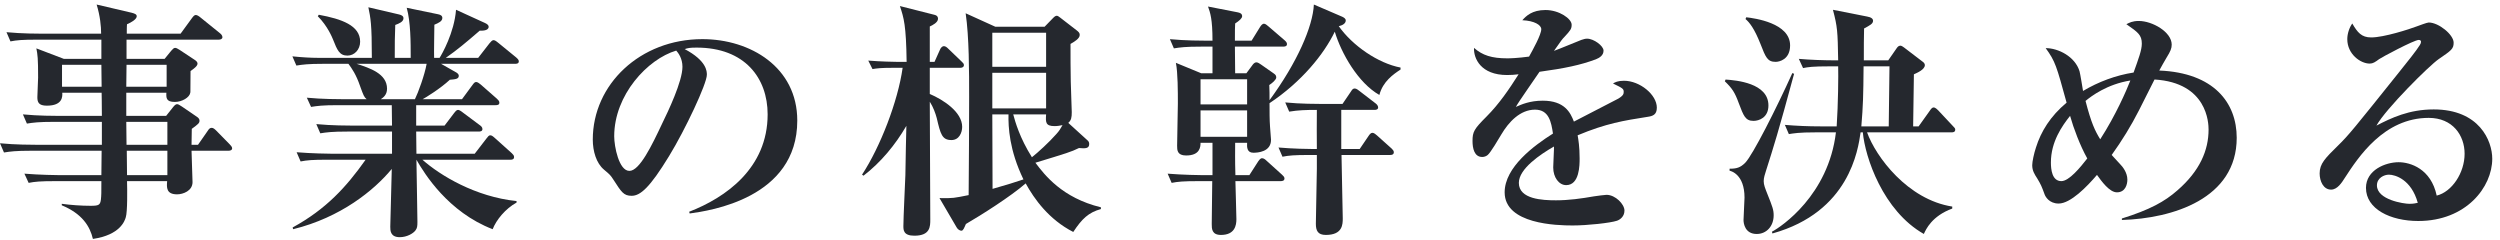
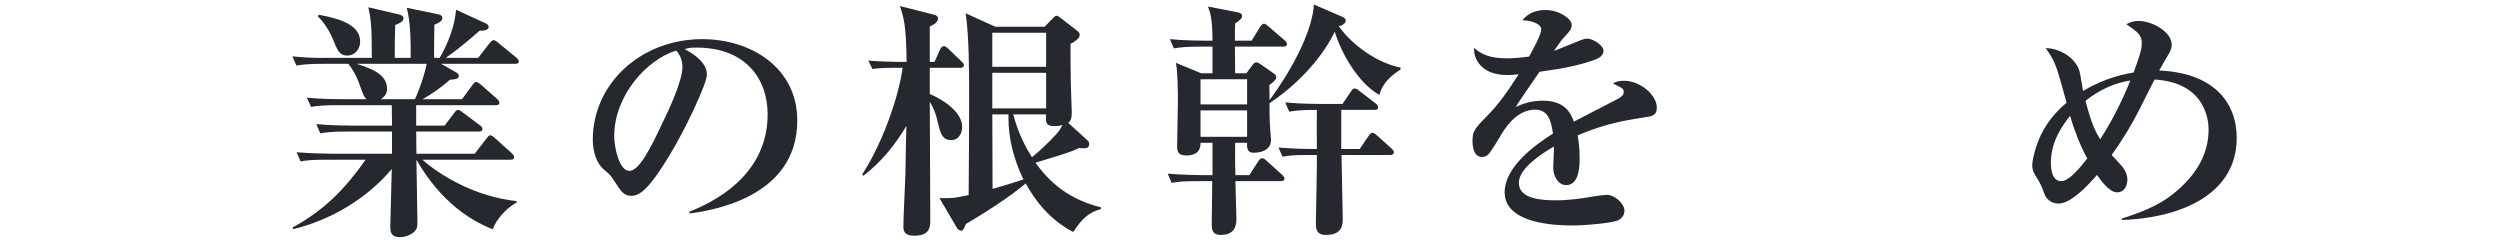
<svg xmlns="http://www.w3.org/2000/svg" width="271" height="26" viewBox="0 0 271 26" fill="none">
-   <path d="M270.16 17.206C270.16 20.285 267.325 23.956 262.141 23.956C259.117 23.956 256.471 22.66 256.471 20.366C256.471 18.422 258.604 17.584 260.008 17.584C261.277 17.584 263.518 18.287 264.139 21.203C265.786 20.797 267.163 18.745 267.163 16.666C267.163 14.668 265.867 12.778 263.275 12.778C258.415 12.778 255.634 17.044 254.176 19.285C253.852 19.799 253.366 20.555 252.691 20.555C251.854 20.555 251.449 19.637 251.449 18.799C251.449 17.747 252.043 17.152 253.447 15.775C254.608 14.642 255.229 13.858 260.008 7.891C260.899 6.785 261.979 5.434 262.303 4.894C262.384 4.787 262.438 4.625 262.438 4.543C262.438 4.436 262.384 4.327 262.195 4.327C261.682 4.327 258.064 6.271 257.902 6.407C257.47 6.731 257.227 6.893 256.876 6.893C255.877 6.893 254.446 5.867 254.446 4.247C254.446 3.652 254.662 3.005 254.986 2.546C255.553 3.518 255.985 4.058 257.038 4.058C258.415 4.058 261.169 3.167 261.952 2.869C262.195 2.788 263.086 2.438 263.275 2.438C264.355 2.438 265.975 3.76 265.975 4.625C265.975 5.3 265.732 5.462 264.355 6.407C263.356 7.082 258.604 11.806 257.605 13.616C259.225 12.778 261.142 11.861 263.815 11.861C268.756 11.861 270.16 15.262 270.16 17.206ZM262.087 21.985C261.385 19.448 259.63 18.934 258.955 18.934C258.442 18.934 257.659 19.285 257.659 20.096C257.659 21.662 260.575 22.093 261.169 22.093C261.628 22.093 261.817 22.04 262.087 21.985Z" fill="#25282E" />
  <path d="M242.46 14.936C242.46 21.551 235.494 23.684 230.013 23.846V23.684C233.037 22.739 234.657 21.848 236.034 20.633C238.464 18.527 239.409 16.286 239.409 14.045C239.409 13.37 239.301 8.969 233.55 8.618C233.307 9.077 232.146 11.399 231.876 11.939C231.012 13.64 230.013 15.26 228.906 16.799C229.041 16.934 229.689 17.636 229.824 17.798C230.067 18.041 230.607 18.689 230.607 19.472C230.607 19.985 230.391 20.849 229.473 20.849C228.663 20.849 227.799 19.634 227.313 18.959C226.233 20.228 224.451 22.064 223.155 22.064C222.129 22.064 221.724 21.308 221.643 21.092C221.319 20.201 221.238 20.012 220.833 19.337C220.536 18.878 220.293 18.5 220.293 17.906C220.293 17.528 220.482 16.637 220.698 15.989C221.238 14.261 222.264 12.587 224.019 11.129C222.912 7.106 222.804 6.674 221.751 5.216C223.128 5.216 224.937 6.134 225.423 7.727C225.504 8.024 225.747 9.536 225.801 9.86C227.475 8.861 229.365 8.159 231.282 7.862C231.822 6.35 232.173 5.432 232.173 4.73C232.173 3.785 231.741 3.488 230.499 2.624C230.823 2.462 231.147 2.273 231.849 2.273C233.307 2.273 235.413 3.461 235.413 4.838C235.413 5.243 235.278 5.567 234.873 6.215C234.549 6.782 234.333 7.133 234.063 7.646C240.003 7.889 242.46 11.156 242.46 14.936ZM230.931 8.726C228.393 9.131 226.692 10.427 226.071 10.94C226.692 13.343 227.097 14.18 227.664 15.098C229.338 12.506 230.499 9.833 230.931 8.726ZM226.26 17.177C225.477 15.773 224.775 13.91 224.397 12.56C223.533 13.64 222.318 15.368 222.318 17.609C222.318 18.338 222.426 19.634 223.452 19.634C224.289 19.634 225.504 18.149 226.26 17.177Z" fill="#25282E" />
-   <path d="M211.948 14.05C211.948 14.347 211.678 14.347 211.516 14.347H202.39C203.335 16.992 206.791 21.637 211.624 22.392V22.608C209.41 23.419 208.762 24.877 208.546 25.363C204.118 22.852 202.174 17.047 201.931 14.347H201.688C201.418 16.236 200.473 22.986 192.13 25.308L192.076 25.119C193.102 24.579 198.205 21.151 199.015 14.347H196.828C194.965 14.347 194.452 14.454 193.912 14.536L193.48 13.537C194.749 13.645 196.045 13.698 197.314 13.698H199.096C199.258 11.242 199.285 8.191 199.258 7.191H198.367C196.477 7.191 195.964 7.272 195.451 7.38L194.992 6.381C196.261 6.489 197.584 6.543 199.258 6.543C199.204 3.357 199.177 2.925 198.691 1.062L202.39 1.792C202.849 1.873 203.038 2.034 203.038 2.251C203.038 2.575 202.714 2.736 202.066 3.087C202.039 3.546 202.039 5.598 202.039 6.543H204.685L205.603 5.221C205.684 5.112 205.792 4.95 206.008 4.95C206.116 4.95 206.278 5.059 206.386 5.139L208.438 6.705C208.519 6.76 208.654 6.894 208.654 7.056C208.654 7.543 207.817 7.894 207.466 8.056L207.385 13.698H207.979L209.194 11.998C209.302 11.835 209.437 11.646 209.599 11.646C209.788 11.646 210.004 11.863 210.085 11.944L211.678 13.645C211.867 13.834 211.948 13.915 211.948 14.05ZM204.82 7.191H202.012C201.985 10.431 201.958 11.431 201.769 13.698H204.739L204.82 7.191ZM194.047 4.923C194.047 6.463 192.859 6.705 192.481 6.705C191.59 6.705 191.401 6.22 190.834 4.761C190.159 3.061 189.646 2.439 189.214 2.062L189.295 1.873C190.213 1.98 194.047 2.494 194.047 4.923ZM191.698 11.431C191.698 12.754 190.672 13.104 190.078 13.104C189.187 13.104 188.998 12.537 188.485 11.188C188.053 9.999 187.756 9.568 186.973 8.812L187.054 8.623C188.215 8.704 191.698 9.001 191.698 11.431ZM194.479 8.002C192.724 14.482 192.292 15.805 191.428 18.532C191.32 18.883 191.185 19.261 191.185 19.639C191.185 20.044 191.347 20.422 191.59 21.043C192.13 22.392 192.265 22.744 192.265 23.337C192.265 24.526 191.482 25.363 190.429 25.363C189.16 25.363 188.998 24.229 188.998 23.851C188.998 23.473 189.106 21.771 189.106 21.421C189.106 18.883 187.621 18.532 187.486 18.505V18.288C188.242 18.288 188.647 18.18 189.187 17.64C189.997 16.803 192.535 11.809 194.29 7.92L194.479 8.002Z" fill="#25282E" />
  <path d="M179.601 11.67C179.601 12.453 179.142 12.588 178.575 12.669C176.01 13.074 174.12 13.371 171.015 14.667C171.096 15.126 171.231 15.909 171.231 17.178C171.231 17.88 171.231 20.067 169.773 20.067C168.99 20.067 168.369 19.23 168.369 18.15C168.369 17.826 168.45 16.422 168.45 16.152V15.882C166.992 16.719 164.643 18.285 164.643 19.824C164.643 21.606 167.235 21.714 168.666 21.714C170.043 21.714 171.42 21.525 172.797 21.282C173.148 21.228 173.985 21.12 174.147 21.12C175.119 21.12 176.091 22.146 176.091 22.821C176.091 23.442 175.659 23.793 175.281 23.928C174.552 24.171 172.068 24.441 170.475 24.441C168.774 24.441 163.104 24.306 163.104 20.85C163.104 18.123 166.29 15.774 168.342 14.478C168.153 13.236 167.91 11.886 166.398 11.886C164.778 11.886 163.536 13.236 162.753 14.559C162.429 15.099 161.592 16.53 161.268 16.8C161.106 16.935 160.89 17.016 160.674 17.016C159.81 17.016 159.621 16.071 159.621 15.288C159.621 14.289 159.783 13.992 161.133 12.642C162.51 11.265 163.59 9.672 164.616 8.052C164.13 8.106 163.833 8.133 163.374 8.133C160.512 8.133 159.729 6.324 159.783 5.19C160.701 6 161.7 6.324 163.401 6.324C163.725 6.324 164.535 6.297 165.75 6.135C166.155 5.406 167.073 3.759 167.073 3.165C167.073 2.706 166.317 2.247 165.021 2.193C165.426 1.734 166.074 1.086 167.532 1.086C169.017 1.086 170.367 2.031 170.367 2.679C170.367 3.138 170.232 3.3 169.584 4.002C169.368 4.218 169.26 4.353 168.45 5.514C168.936 5.352 170.988 4.488 171.42 4.326C171.663 4.245 171.852 4.191 172.041 4.191C172.77 4.191 173.823 4.974 173.823 5.487C173.823 6 173.391 6.27 172.986 6.432C171.312 7.053 169.638 7.404 166.884 7.782C166.479 8.403 164.616 11.022 164.319 11.589C164.94 11.319 165.831 10.914 167.235 10.914C169.584 10.914 170.232 12.183 170.61 13.182C171.339 12.804 175.146 10.833 175.308 10.752C175.956 10.401 176.01 10.185 176.01 9.969C176.01 9.618 175.902 9.564 174.849 9.051C175.065 8.916 175.389 8.754 176.037 8.754C177.765 8.754 179.601 10.266 179.601 11.67Z" fill="#25282E" />
  <path d="M151.819 7.539C151.036 8.052 149.902 8.835 149.524 10.293C147.229 8.997 145.393 5.784 144.691 3.435C143.503 5.892 141.1 8.862 137.617 11.184C137.617 12.048 137.617 13.02 137.671 13.722C137.671 13.938 137.779 14.937 137.779 15.153C137.779 16.476 136.321 16.557 135.862 16.557C135.16 16.557 135.16 15.936 135.187 15.477H133.891C133.891 16.287 133.864 17.313 133.918 18.987H135.43L136.402 17.475C136.483 17.367 136.618 17.151 136.807 17.151C136.996 17.151 137.185 17.313 137.293 17.421L138.967 18.933C139.102 19.068 139.237 19.176 139.237 19.338C139.237 19.608 138.994 19.635 138.805 19.635H133.918C133.918 19.959 134.026 23.172 134.026 23.766C134.026 24.414 133.864 25.467 132.352 25.467C131.353 25.467 131.353 24.792 131.353 24.279C131.353 24.036 131.407 20.229 131.407 19.635H129.922C128.275 19.635 127.681 19.689 127.006 19.824L126.574 18.825C128.221 18.96 130.111 18.987 130.408 18.987H131.434V15.477H130.138C130.138 15.963 130.057 16.854 128.572 16.854C127.6 16.854 127.6 16.26 127.6 15.801C127.6 15.072 127.681 11.859 127.681 11.211C127.681 9.996 127.681 7.836 127.465 6.81L130.219 7.944H131.434V5.055H130.165C128.518 5.055 127.924 5.136 127.249 5.244L126.817 4.245C128.464 4.407 130.354 4.407 130.651 4.407H131.434C131.434 2.058 131.191 1.383 130.948 0.708L134.134 1.329C134.404 1.383 134.647 1.464 134.647 1.761C134.647 1.977 134.35 2.247 133.891 2.544C133.864 3.003 133.864 3.3 133.864 4.407H135.673L136.591 2.922C136.699 2.76 136.834 2.571 137.023 2.571C137.185 2.571 137.401 2.787 137.509 2.868L139.237 4.353C139.453 4.542 139.507 4.65 139.507 4.785C139.507 5.028 139.264 5.055 139.075 5.055H133.864C133.864 5.514 133.891 7.539 133.891 7.944H135.106L135.727 7.107C135.835 6.945 135.997 6.756 136.186 6.756C136.375 6.756 136.564 6.918 136.699 6.999L138.049 7.944C138.238 8.079 138.346 8.16 138.346 8.403C138.346 8.619 137.941 8.997 137.59 9.213C137.617 9.483 137.617 10.509 137.617 10.86C140.614 6.783 142.315 2.868 142.423 0.492L145.501 1.815C145.663 1.896 145.879 2.004 145.879 2.22C145.879 2.517 145.582 2.733 145.123 2.841C146.608 4.947 149.389 6.864 151.819 7.323V7.539ZM135.187 11.319V8.592H130.138V11.319H135.187ZM135.187 14.829V11.967H130.138V14.829H135.187ZM151.09 16.503C151.09 16.773 150.847 16.8 150.685 16.8H145.42C145.42 17.88 145.555 22.686 145.555 23.658C145.555 24.306 145.555 25.467 143.719 25.467C142.855 25.467 142.639 25.008 142.639 24.252C142.639 24.117 142.747 18.555 142.747 18.312V16.8H141.937C140.29 16.8 139.696 16.854 139.021 16.989L138.589 15.99C140.128 16.125 141.829 16.152 142.288 16.152H142.747C142.747 14.775 142.72 13.29 142.747 11.913C141.559 11.913 140.722 11.94 139.75 12.102L139.318 11.103C140.938 11.265 142.855 11.265 143.152 11.265H145.528L146.446 9.915C146.554 9.753 146.635 9.591 146.851 9.591C147.04 9.591 147.256 9.78 147.364 9.861L149.119 11.211C149.227 11.292 149.389 11.454 149.389 11.643C149.389 11.886 149.146 11.913 148.984 11.913H145.393V16.152H147.391L148.363 14.721C148.471 14.559 148.606 14.397 148.768 14.397C148.957 14.397 149.146 14.586 149.281 14.694L150.847 16.098C150.982 16.233 151.09 16.341 151.09 16.503Z" fill="#25282E" />
  <path d="M119.338 22.661C117.988 23.039 117.286 23.714 116.341 25.145C113.695 23.795 112.102 21.554 111.184 19.88C109.537 21.311 106.378 23.309 104.704 24.281C104.515 24.713 104.407 25.01 104.218 25.01C104.083 25.01 103.84 24.902 103.705 24.659L101.842 21.473C103.354 21.5 103.381 21.473 105.001 21.149C105.028 19.475 105.055 12.023 105.055 10.511C105.055 7.811 105.055 4.004 104.677 1.439L107.89 2.897H113.236L114.181 1.925C114.37 1.736 114.478 1.709 114.559 1.709C114.667 1.709 114.802 1.817 114.91 1.898L116.692 3.275C116.935 3.464 117.043 3.572 117.043 3.788C117.043 4.193 116.422 4.544 116.044 4.76C116.044 5.408 116.044 8.243 116.071 8.81C116.071 9.296 116.179 11.78 116.179 12.158C116.179 12.725 116.125 13.049 115.801 13.319L117.88 15.209C118.015 15.317 118.069 15.452 118.069 15.614C118.069 16.127 117.61 16.1 116.962 16.046C116.071 16.478 115.693 16.586 112.237 17.639C113.236 18.962 115.126 21.446 119.338 22.472V22.661ZM113.398 11.753V7.892H107.566V11.753H113.398ZM115.18 13.562C114.91 13.616 114.64 13.67 114.316 13.67C113.317 13.67 113.344 13.238 113.398 12.401H109.834C110.05 13.211 110.536 14.939 111.859 17.045C112.48 16.559 113.722 15.425 114.505 14.534C114.802 14.21 114.937 13.994 115.18 13.562ZM110.941 19.448C109.402 16.262 109.294 13.778 109.321 12.401H107.566C107.566 13.346 107.593 20.393 107.593 20.474C109.105 20.042 110.077 19.745 110.941 19.448ZM113.398 7.244V3.545H107.566V7.244H113.398ZM104.488 7.055C104.488 7.298 104.245 7.352 104.083 7.352H100.789V10.187C102.247 10.808 104.299 12.131 104.299 13.751C104.299 14.372 103.975 15.182 103.138 15.182C102.112 15.182 101.95 14.534 101.545 12.806C101.41 12.293 101.167 11.618 100.789 11.024C100.789 13.049 100.843 21.986 100.843 23.795C100.843 24.551 100.843 25.55 99.115 25.55C97.927 25.55 97.927 24.929 97.927 24.497C97.927 23.633 98.116 19.772 98.143 18.989C98.17 16.775 98.224 14.912 98.251 13.643C97.036 15.722 95.497 17.585 93.607 19.043L93.445 18.935C95.416 15.938 97.333 10.997 97.846 7.352H96.685C95.524 7.352 95.065 7.406 94.579 7.487L94.12 6.569C95.497 6.677 96.928 6.704 97.171 6.704H98.278C98.224 2.735 97.981 1.952 97.549 0.656L101.275 1.601C101.626 1.682 101.68 1.871 101.68 2.033C101.68 2.438 101.086 2.735 100.789 2.87V6.704H101.302L101.896 5.381C101.977 5.165 102.166 5.003 102.301 5.003C102.49 5.003 102.625 5.111 102.814 5.3L104.218 6.65C104.38 6.812 104.488 6.893 104.488 7.055Z" fill="#25282E" />
  <path d="M86.425 13.071C86.425 21.495 76.921 22.845 74.761 23.142L74.707 22.953C78.676 21.414 83.212 18.228 83.212 12.396C83.212 8.481 80.755 5.16 75.517 5.16C74.761 5.16 74.545 5.214 74.221 5.322C76.624 6.591 76.624 7.752 76.624 8.103C76.624 9.075 74.275 14.07 72.52 16.932C70.441 20.334 69.415 21.225 68.47 21.225C67.606 21.225 67.363 20.82 66.526 19.524C66.175 18.984 66.148 18.957 65.473 18.39C64.636 17.688 64.258 16.392 64.258 15.123C64.258 9.156 69.388 4.242 76.138 4.242C81.349 4.242 86.425 7.293 86.425 13.071ZM73.978 7.239C73.978 6.321 73.519 5.727 73.303 5.484C70.198 6.402 66.58 10.29 66.58 14.772C66.58 15.879 67.093 18.525 68.227 18.525C69.334 18.525 70.657 15.771 71.764 13.422C72.412 12.099 73.978 8.832 73.978 7.239Z" fill="#25282E" />
  <path d="M39.039 4.515C39.039 5.379 38.418 6.027 37.662 6.027C36.798 6.027 36.555 5.433 36.096 4.272C36.015 4.083 35.529 2.841 34.449 1.761L34.557 1.599C37.041 2.058 39.039 2.76 39.039 4.515ZM56.238 6.648C56.238 6.891 56.022 6.918 55.833 6.918H47.814L49.38 7.809C49.488 7.863 49.731 7.998 49.731 8.214C49.731 8.565 49.38 8.592 48.759 8.646C47.76 9.591 46.086 10.617 45.816 10.752H50.082L51.216 9.213C51.378 8.997 51.459 8.889 51.621 8.889C51.783 8.889 51.999 9.078 52.107 9.159L53.862 10.698C53.997 10.833 54.132 10.941 54.132 11.13C54.132 11.373 53.916 11.4 53.727 11.4H45.114V13.614H48.192L49.218 12.264C49.407 12.021 49.515 11.913 49.65 11.913C49.758 11.913 49.92 11.994 50.19 12.21L51.999 13.56C52.161 13.668 52.296 13.803 52.296 13.992C52.296 14.235 52.053 14.262 51.891 14.262H45.114L45.141 16.665H51.459L52.728 15.018C52.89 14.802 52.998 14.667 53.133 14.667C53.295 14.667 53.403 14.748 53.646 14.964L55.482 16.611C55.617 16.746 55.725 16.854 55.725 17.016C55.725 17.286 55.509 17.313 55.32 17.313H45.789C47.706 19.014 51.54 21.336 55.995 21.795V21.957C54.78 22.632 53.808 23.82 53.403 24.846C48.57 22.983 46.005 18.825 45.141 17.313C45.168 19.527 45.249 23.226 45.249 24.063C45.249 24.522 45.222 24.738 45.033 24.981C44.79 25.305 44.115 25.71 43.332 25.71C42.306 25.71 42.306 24.981 42.306 24.576C42.306 24.495 42.441 19.311 42.468 18.312C40.551 20.634 36.933 23.577 31.776 24.846L31.722 24.657C35.367 22.659 37.527 20.283 39.633 17.313H35.502C33.855 17.313 33.261 17.367 32.586 17.502L32.154 16.503C33.774 16.638 35.691 16.665 35.988 16.665H42.495V14.262H37.635C35.988 14.262 35.394 14.343 34.719 14.451L34.287 13.452C35.934 13.614 37.824 13.614 38.121 13.614H42.495C42.495 13.263 42.468 11.724 42.468 11.4H36.636C34.962 11.4 34.395 11.481 33.72 11.589L33.261 10.59C34.908 10.752 36.825 10.752 37.122 10.752H39.741C39.471 10.509 39.417 10.401 39.039 9.348C38.607 8.079 38.148 7.431 37.77 6.918H35.043C33.396 6.918 32.802 6.999 32.127 7.107L31.695 6.108C32.748 6.216 33.72 6.27 34.422 6.27H40.308C40.308 2.571 40.173 1.977 39.93 0.789L43.278 1.572C43.467 1.626 43.737 1.707 43.737 1.977C43.737 2.355 43.278 2.544 42.846 2.706C42.792 4.056 42.792 4.677 42.792 6.162V6.27H44.52C44.52 4.569 44.52 2.409 44.088 0.843L47.49 1.545C47.76 1.599 47.949 1.707 47.949 1.95C47.949 2.301 47.544 2.49 47.085 2.679C47.085 3.246 47.031 5.757 47.058 6.27H47.652C47.895 5.892 49.245 3.543 49.434 1.059L52.566 2.49C52.809 2.598 52.971 2.733 52.971 2.895C52.971 3.354 52.242 3.327 51.999 3.327C50.433 4.677 49.596 5.379 48.327 6.27H51.837L53.052 4.704C53.187 4.542 53.349 4.353 53.484 4.353C53.619 4.353 53.727 4.407 54.024 4.65L55.941 6.216C56.157 6.405 56.238 6.513 56.238 6.648ZM46.248 6.918H38.661C40.065 7.377 41.955 7.971 41.955 9.618C41.955 10.293 41.523 10.59 41.28 10.752H44.979C45.33 10.05 46.032 8.133 46.248 6.918Z" fill="#25282E" />
-   <path d="M25.164 16.071C25.164 16.287 24.948 16.341 24.759 16.341H20.763C20.763 16.881 20.871 19.257 20.871 19.743C20.871 20.688 19.845 21.066 19.197 21.066C18.009 21.066 18.063 20.31 18.117 19.635H13.77C13.797 20.499 13.824 22.983 13.635 23.55C13.527 23.928 13.041 25.467 10.071 25.899C9.747 24.522 8.91 23.172 6.696 22.254V22.092C7.668 22.227 8.829 22.308 9.828 22.308C10.692 22.308 10.854 22.227 10.935 21.66C10.989 21.147 10.989 20.931 10.989 19.635H6.021C4.374 19.635 3.78 19.689 3.105 19.824L2.646 18.825C4.293 18.96 6.21 18.987 6.507 18.987H10.989L11.016 16.341H3.348C1.701 16.341 1.107 16.422 0.432 16.53L0 15.531C1.647 15.693 3.537 15.693 3.834 15.693H11.043V13.209H5.832C4.185 13.209 3.591 13.29 2.916 13.398L2.484 12.399C4.131 12.561 6.021 12.561 6.318 12.561H11.043C11.043 10.806 11.016 10.617 11.016 10.05H6.75C6.777 10.455 6.804 11.454 5.076 11.454C4.185 11.454 4.05 11.076 4.05 10.536C4.05 10.185 4.131 8.7 4.131 8.403C4.131 6.297 4.077 5.946 3.942 5.244L6.912 6.378H10.989V4.299H4.05C2.403 4.299 1.809 4.353 1.134 4.488L0.702 3.489C2.349 3.651 4.239 3.651 4.536 3.651H10.962C10.962 2.841 10.854 1.734 10.476 0.492L14.283 1.383C14.58 1.464 14.823 1.545 14.823 1.761C14.823 2.085 14.229 2.436 13.77 2.625C13.743 2.733 13.743 3.489 13.743 3.651H19.575L20.817 1.95C20.979 1.734 21.087 1.626 21.222 1.626C21.357 1.626 21.546 1.734 21.735 1.896L23.841 3.597C23.976 3.705 24.111 3.867 24.111 4.029C24.111 4.218 23.922 4.299 23.706 4.299H13.716V6.378H17.847L18.549 5.514C18.738 5.298 18.846 5.19 18.981 5.19C19.116 5.19 19.251 5.271 19.467 5.406L21.141 6.513C21.303 6.621 21.411 6.756 21.411 6.891C21.411 7.161 21.033 7.431 20.655 7.701C20.628 9.726 20.655 9.969 20.628 10.05C20.547 10.563 19.737 11.049 18.954 11.049C18.009 11.049 18.009 10.617 18.036 10.05H13.689V12.561H18.009L18.738 11.643C18.927 11.4 19.062 11.292 19.197 11.292C19.305 11.292 19.467 11.373 19.737 11.562L21.357 12.669C21.519 12.777 21.627 12.912 21.627 13.074C21.627 13.344 21.492 13.452 20.79 13.965C20.763 15.045 20.763 15.153 20.763 15.693H21.465L22.518 14.181C22.653 13.965 22.761 13.857 22.95 13.857C23.112 13.857 23.274 13.992 23.436 14.154L24.894 15.639C25.029 15.774 25.164 15.936 25.164 16.071ZM18.063 9.402V7.026H13.716L13.689 9.402H18.063ZM11.016 9.402L10.989 7.026H6.723V9.402H11.016ZM18.144 15.693V13.209H13.689L13.716 15.693H18.144ZM18.144 18.987V16.341H13.743L13.77 18.987H18.144Z" fill="#25282E" />
</svg>